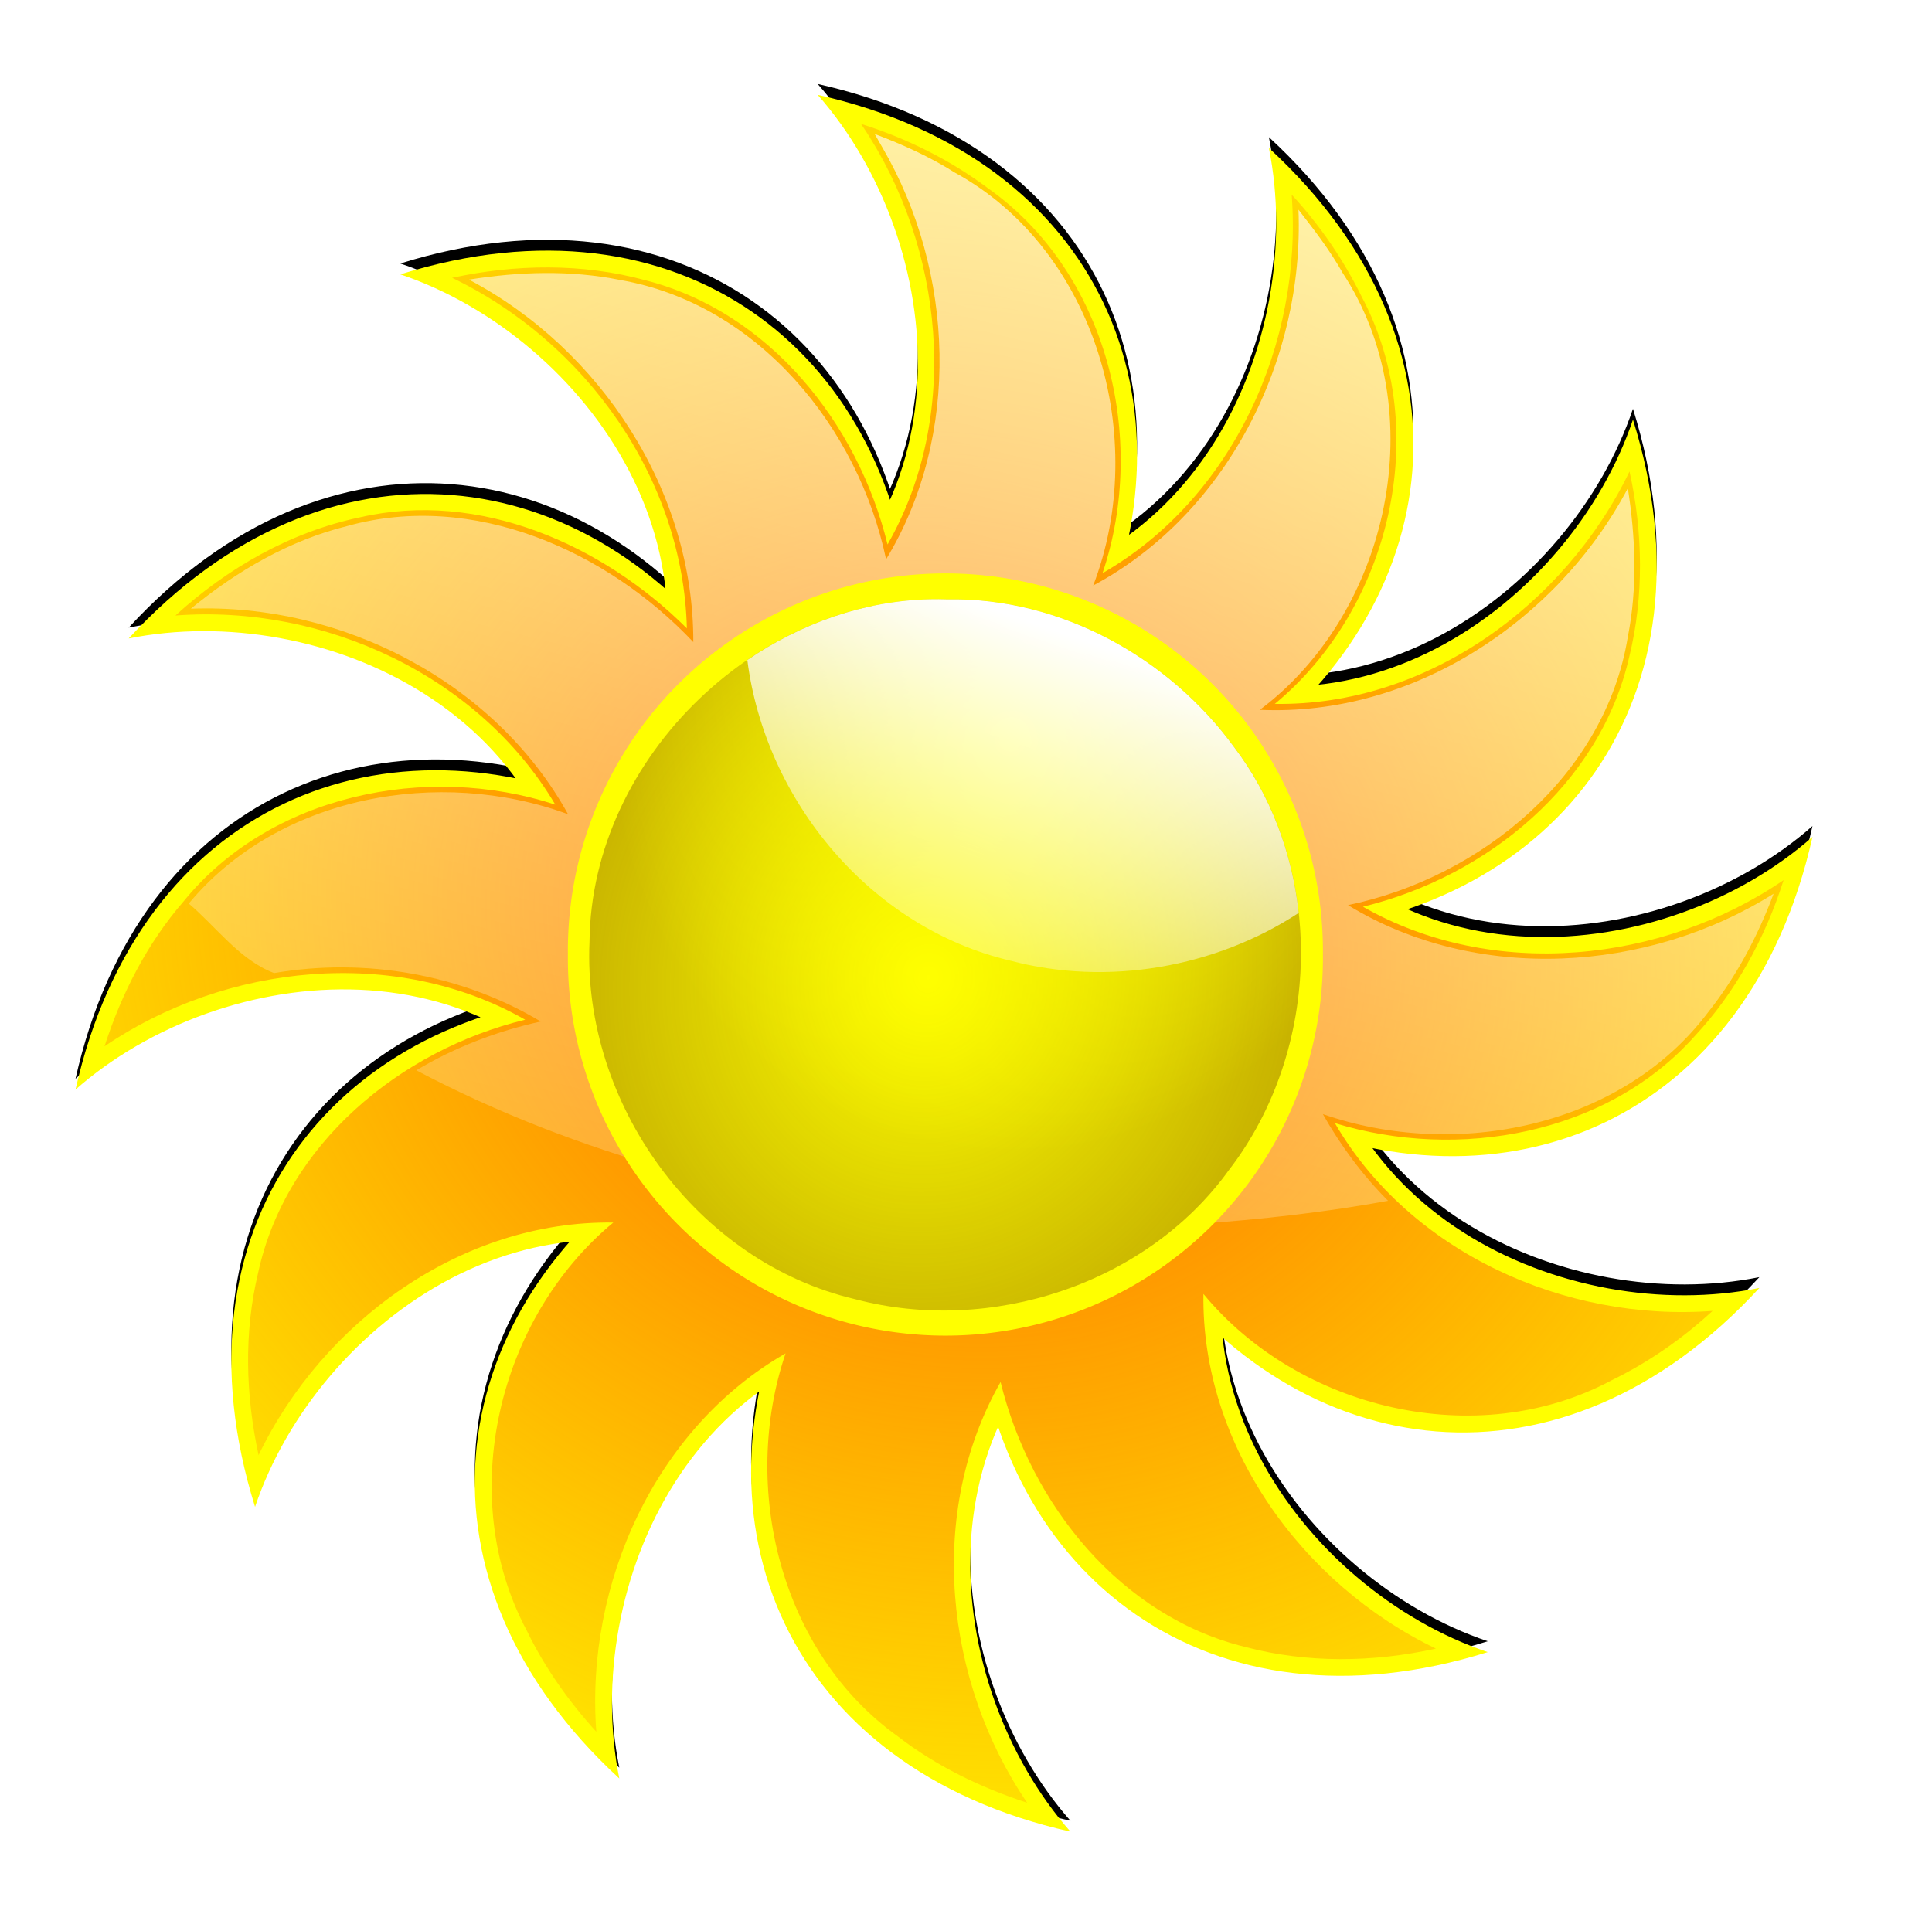
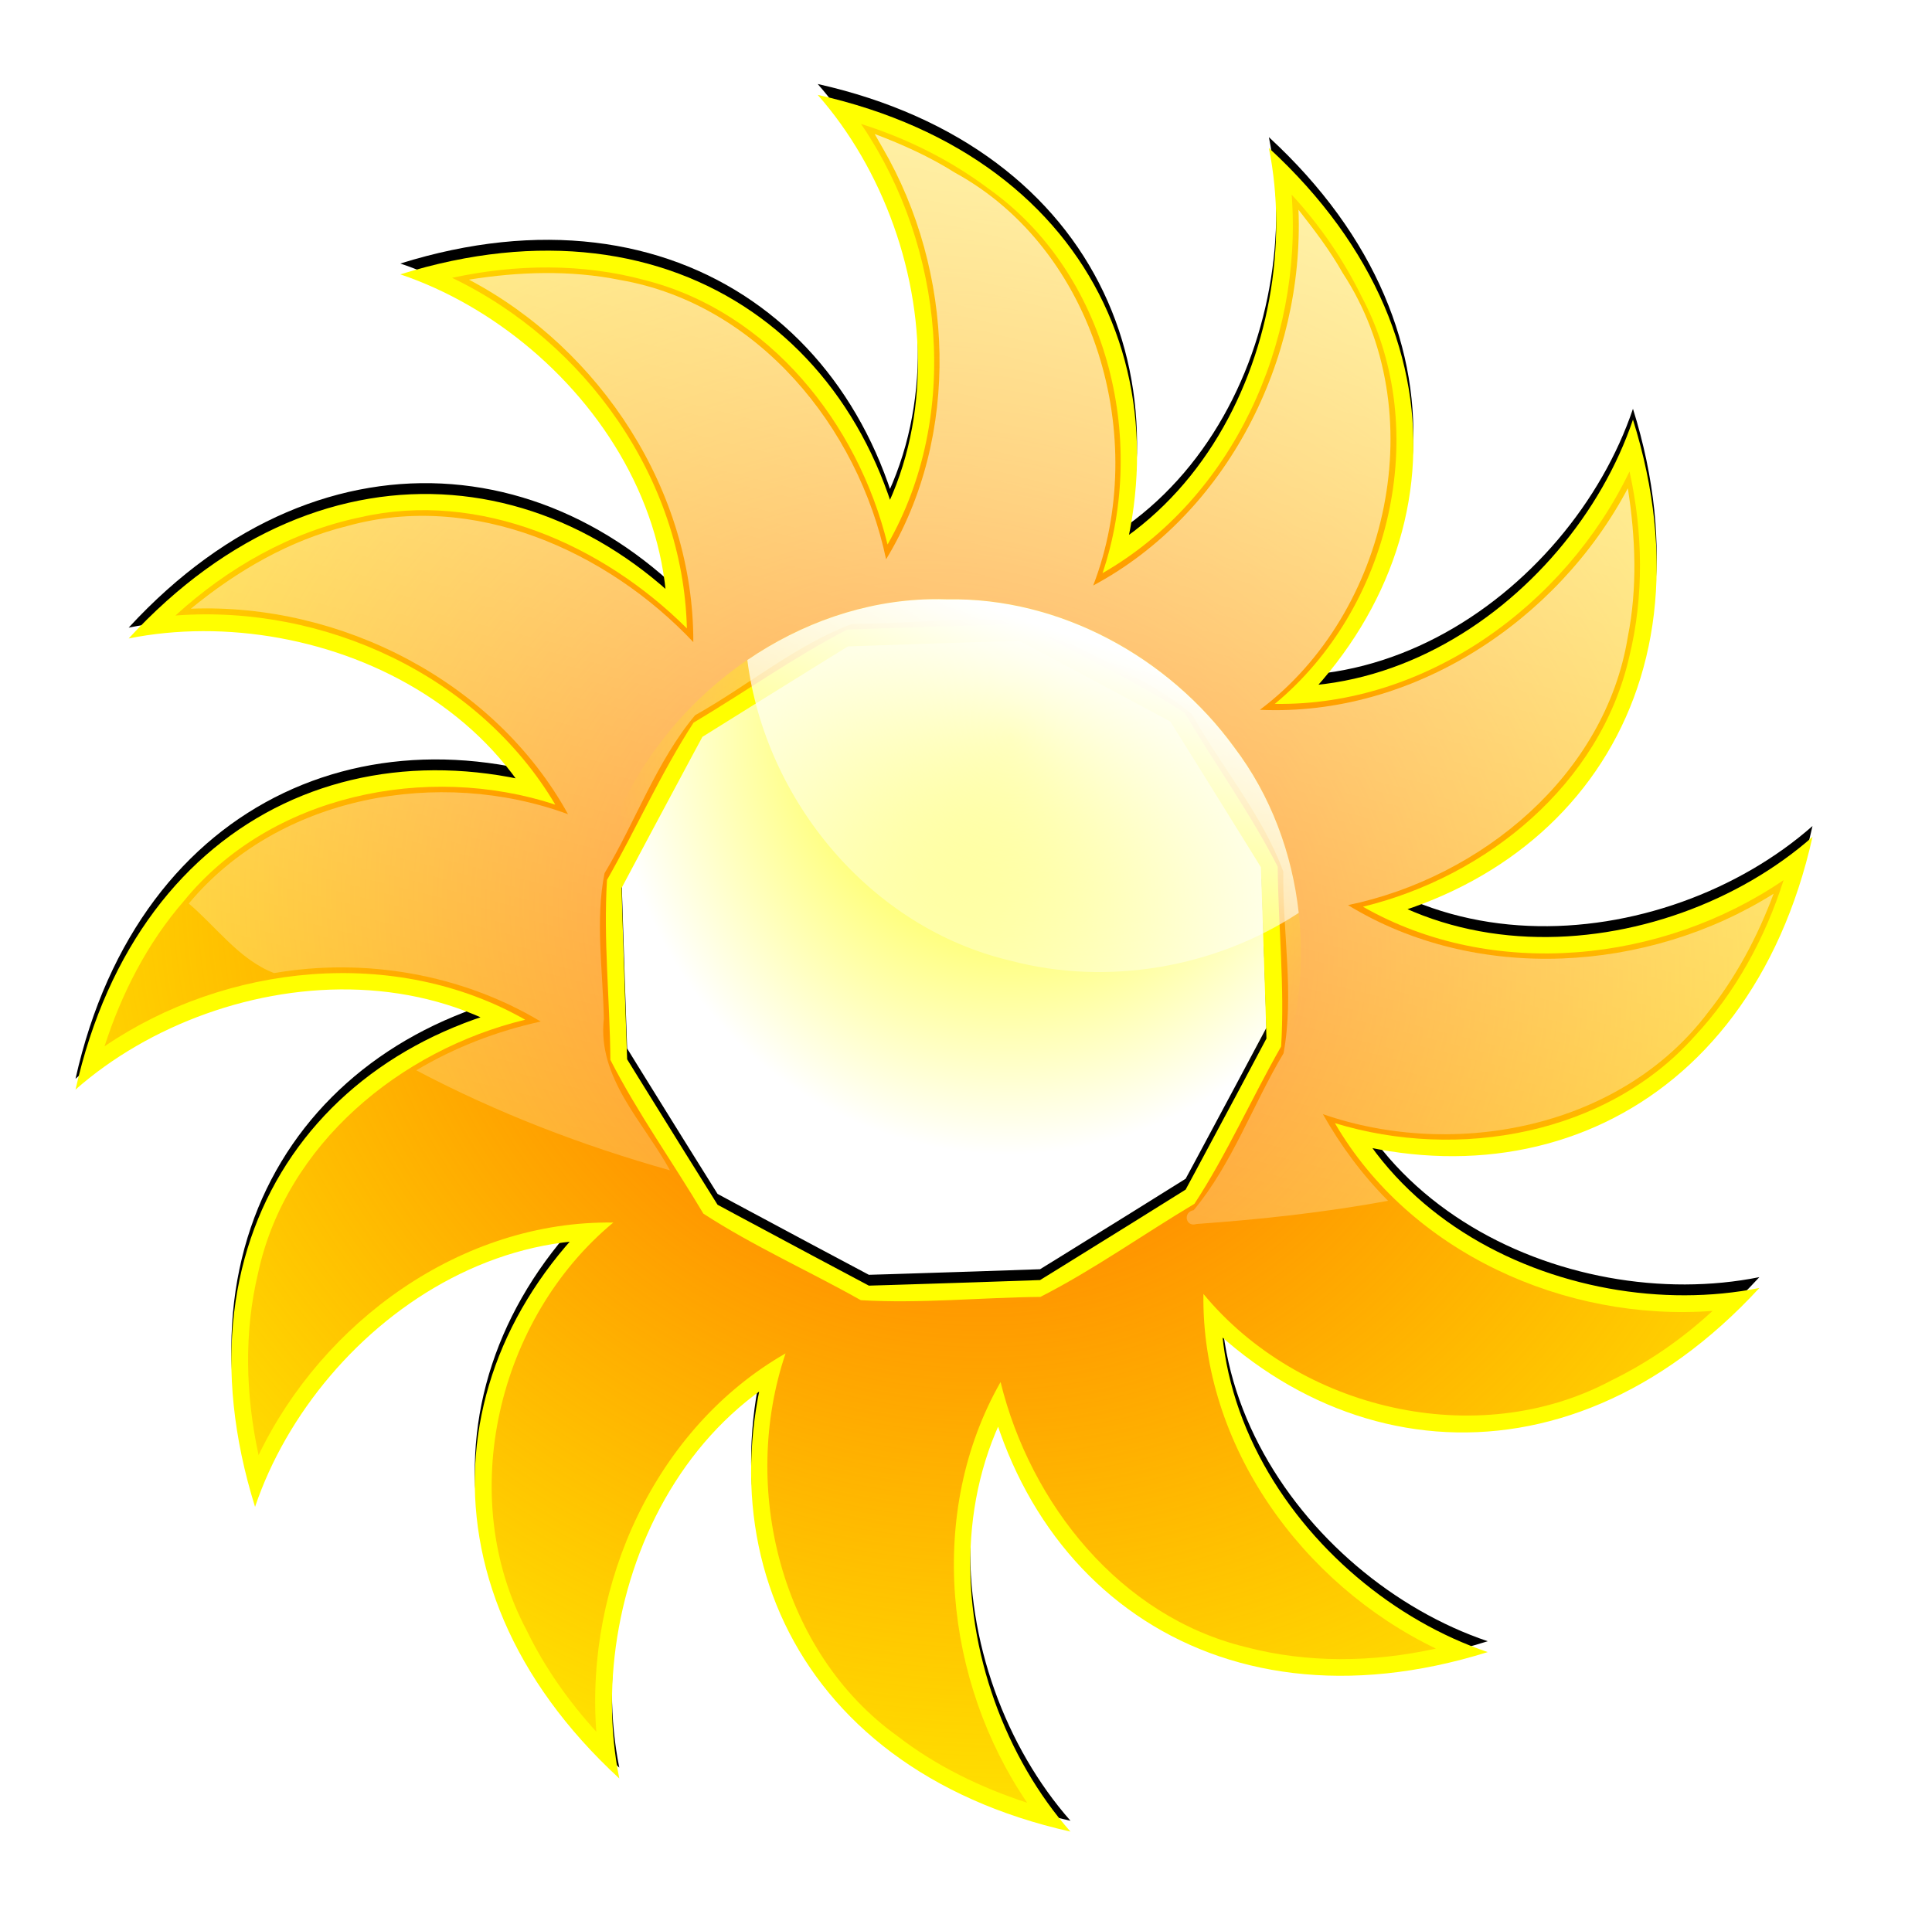
<svg xmlns="http://www.w3.org/2000/svg" xmlns:ns1="http://www.inkscape.org/namespaces/inkscape" xmlns:xlink="http://www.w3.org/1999/xlink" id="svg11880" viewBox="0 0 747.49 744.62" version="1.1" ns1:version="0.91 r13725">
  <defs id="defs3">
    <filter id="filter5170-7" color-interpolation-filters="sRGB">
      <feGaussianBlur id="feGaussianBlur5172-4" stdDeviation="4.471" />
    </filter>
    <radialGradient id="radialGradient5185-0" xlink:href="#linearGradient4984-8" gradientUnits="userSpaceOnUse" cy="-329.12" cx="77.699" gradientTransform="matrix(1.376 .377 -.33 1.207 -152.78 55.906)" r="223.57" />
    <linearGradient id="linearGradient4984-8">
      <stop id="stop4986-0" style="stop-color:#ff6600" offset="0" />
      <stop id="stop4988-3" style="stop-color:#ff6600;stop-opacity:0" offset="1" />
    </linearGradient>
    <linearGradient id="linearGradient5162-2" y2="-121.92" gradientUnits="userSpaceOnUse" x2="-11.429" y1="-724.78" x1="140">
      <stop id="stop5144-5" style="stop-color:#ffffff" offset="0" />
      <stop id="stop5146-0" style="stop-color:#ffffff;stop-opacity:0" offset="1" />
    </linearGradient>
    <radialGradient id="radialGradient5028-2" gradientUnits="userSpaceOnUse" cy="-297.72" cx="64.527" gradientTransform="matrix(2.414 .504 -.552 2.646 -263.02 454.79)" r="107.86">
      <stop id="stop5008-7" style="stop-color:#552200;stop-opacity:0" offset="0" />
      <stop id="stop5010-3" style="stop-color:#803300" offset="1" />
    </radialGradient>
    <filter id="filter5050-2" color-interpolation-filters="sRGB">
      <feGaussianBlur id="feGaussianBlur5052-4" stdDeviation="4.579" />
    </filter>
    <radialGradient id="radialGradient5062-6" gradientUnits="userSpaceOnUse" cy="-391.74" cx="85.641" gradientTransform="matrix(-.07 1.044 -.997 -.066 -306.2 -477.41)" r="102.6">
      <stop id="stop5058-8" style="stop-color:#ffff00" offset="0" />
      <stop id="stop5060-0" style="stop-color:#ffff00;stop-opacity:0" offset="1" />
    </radialGradient>
    <linearGradient id="linearGradient20011" y2="-264.78" gradientUnits="userSpaceOnUse" x2="72.857" y1="-381.92" x1="112.86">
      <stop id="stop5131-7" style="stop-color:#ffffff" offset="0" />
      <stop id="stop5133-9" style="stop-color:#ffffff;stop-opacity:0" offset="1" />
    </linearGradient>
  </defs>
  <g id="g5174" transform="matrix(1.503 0 0 1.503 273.41 829.74)">
    <path id="path5164" style="filter:url(#filter5170-7);fill:#000000" d="m-78.855-484.21c47.698 16.077 90.416 74.635 56.582 132.29 23.586-14.717 45.459-28.445 75.277-46.76-6.353-65.932-59.986-108.01-131.86-85.529zm279.92 354.7c-47.698-16.077-90.416-74.635-56.582-132.29-23.586 14.717-45.459 28.445-75.277 46.76 6.353 65.932 59.986 108.01 131.86 85.529zm-349.85-260.96c49.347-9.926 115.62 19.428 115.15 86.275 13.068-24.539 25.146-47.364 41.811-78.134-38.468-53.923-105.95-63.546-156.96-8.141zm419.77 167.22c-49.347 9.926-115.62-19.428-115.15-86.275-13.068 24.539-25.146 47.364-41.811 78.134 38.468 53.923 105.95 63.546 156.96 8.141zm-433.46-51.074c37.772-33.269 109.84-40.985 142.86 17.143-0.952-27.785-1.905-53.591-2.857-88.571-60.276-27.465-123.53-2.055-140 71.429zm447.14-65.071c-37.772 33.269-109.84 40.985-142.86-17.143 0.952 27.785 1.905 53.591 2.857 88.571 60.276 27.465 123.53 2.055 140-71.429zm-400.92 172.5c16.077-47.698 74.635-90.416 132.29-56.582-14.717-23.586-28.445-45.459-46.76-75.277-65.932 6.353-108.01 59.986-85.529 131.86zm354.7-279.92c-16.077 47.698-74.635 90.416-132.29 56.582 14.717 23.586 28.445 45.459 46.76 75.277 65.932-6.353 108.01-59.986 85.529-131.86zm-260.94 349.84c-9.926-49.347 19.428-115.62 86.275-115.15-24.539-13.068-47.364-25.146-78.134-41.811-53.923 38.468-63.546 105.95-8.141 156.96zm167.22-419.77c9.926 49.347-19.428 115.62-86.275 115.15 24.539 13.068 47.364 25.146 78.134 41.811 53.923-38.468 63.546-105.95 8.141-156.96zm-51.078 433.45c-33.269-37.773-40.985-109.84 17.148-142.85-27.785 0.952-53.591 1.905-88.571 2.857-27.465 60.276-2.055 123.53 71.429 140zm-65.071-447.14c33.269 37.772 40.985 109.84-17.143 142.86 27.785-0.952 53.591-1.905 88.571-2.857 27.465-60.276 2.055-123.53-71.429-140z" />
    <path id="path4979" style="fill:#ffff00" d="m-78.855-481.42c47.698 16.077 90.416 74.635 56.582 132.29 23.586-14.717 45.459-28.445 75.277-46.76-6.353-65.932-59.986-108.01-131.86-85.529zm279.92 354.7c-47.698-16.077-90.416-74.635-56.582-132.29-23.586 14.717-45.459 28.445-75.277 46.76 6.353 65.932 59.986 108.01 131.86 85.529zm-349.85-260.96c49.347-9.926 115.62 19.428 115.15 86.275 13.068-24.539 25.146-47.364 41.811-78.134-38.468-53.923-105.95-63.546-156.96-8.141zm419.77 167.22c-49.347 9.926-115.62-19.428-115.15-86.275-13.068 24.539-25.146 47.364-41.811 78.134 38.468 53.923 105.95 63.546 156.96 8.141zm-433.46-51.074c37.772-33.269 109.84-40.985 142.86 17.143-0.952-27.785-1.905-53.591-2.857-88.571-60.276-27.465-123.53-2.055-140 71.429zm447.14-65.071c-37.772 33.269-109.84 40.985-142.86-17.143 0.952 27.785 1.905 53.591 2.857 88.571 60.276 27.465 123.53 2.055 140-71.429zm-400.92 172.5c16.077-47.698 74.635-90.416 132.29-56.582-14.717-23.586-28.445-45.459-46.76-75.277-65.932 6.353-108.01 59.986-85.529 131.86zm354.7-279.92c-16.077 47.698-74.635 90.416-132.29 56.582 14.717 23.586 28.445 45.459 46.76 75.277 65.932-6.353 108.01-59.986 85.529-131.86zm-260.94 349.84c-9.926-49.347 19.428-115.62 86.275-115.15-24.539-13.068-47.364-25.146-78.134-41.811-53.923 38.468-63.546 105.95-8.141 156.96zm167.22-419.77c9.926 49.347-19.428 115.62-86.275 115.15 24.539 13.068 47.364 25.146 78.134 41.811 53.923-38.468 63.546-105.95 8.141-156.96zm-51.078 433.46c-33.269-37.775-40.985-109.84 17.148-142.86-27.785 0.952-53.591 1.905-88.571 2.857-27.465 60.276-2.055 123.53 71.429 140zm-65.071-447.14c33.269 37.772 40.985 109.84-17.143 142.86 27.785-0.952 53.591-1.905 88.571-2.857 27.465-60.276 2.055-123.53-71.429-140z" />
-     <path id="path4982" style="fill:url(#radialGradient5185-0)" d="m40.156-519.53c20.844 31.051 25.373 74.474 6.406 107.66-7.616-31.211-30.456-59.932-62.469-68.062-16.096-4.379-33.335-4.13-49.625-0.594 34.265 16.425 59.494 51.679 60.438 90.25-21.586-21.511-53.384-35.685-84.138-28.591-17.866 3.735-34.115 13.046-47.518 25.279 38.224-2.908 78.086 15.446 97.781 48.688-33.015-10.822-73.312-2.617-95.656 24.875-9.362 10.785-15.99 23.746-20.375 37.344 31.212-21.269 74.819-25.902 108.28-6.844-32.117 7.785-61.617 32.04-68.761 65.254-3.674 15.354-3.2 31.467 0.136 46.839 16.549-34.374 52.251-60.427 91.312-59.875-29.644 24.561-40.787 70.345-22.281 105.03 4.551 9.421 10.791 18.258 17.906 26.062-2.852-38.041 15.151-78.162 48.719-97.406-11.698 34.618-1.291 76.949 28.844 98.562 9.888 7.65 21.404 13.235 33.344 17.125-21.277-31.222-25.925-74.826-6.844-108.31 7.716 31.428 30.808 60.347 63.062 68.219 15.915 4.209 32.928 3.965 49 0.406-34.352-16.531-60.407-52.244-59.844-91.312 24.579 29.792 70.483 40.708 105 22.281 9.539-4.656 18.256-10.707 26.062-17.906-37.936 2.825-77.828-15.002-97.219-48.344 31.782 9.731 70 2.974 92.604-22.373 10.537-11.257 18.199-25.389 22.896-40.19-31.181 21.283-74.817 25.956-108.28 6.844 31.915-7.755 61.086-31.55 68.562-64.375 3.808-15.536 3.523-32.049 0.062-47.688-16.542 34.349-52.269 60.463-91.312 59.844 29.652-24.498 40.674-70.235 22.438-104.69-4.74-9.631-10.769-18.488-18.094-26.406 2.894 38.071-15.109 78.172-48.688 97.438 11.759-34.842 1.115-77.438-29.406-99.031-9.855-7.387-21.124-12.967-32.781-16.625l0.438 0.625zm41.344 128.12c13.712 7.845 28.361 14.288 41.531 22.875 7.859 13.281 17.001 25.918 23.969 39.625 0.132 15.415 1.836 30.921 0.875 46.281-7.627 13.374-13.925 27.664-22.312 40.5-13.283 7.921-25.999 17.011-39.656 23.969-15.395 0.154-30.879 1.754-46.219 0.844-13.443-7.562-27.649-13.916-40.531-22.281-7.873-13.253-16.956-25.915-23.938-39.594-0.135-15.426-1.829-30.94-0.875-46.312 7.622-13.376 13.928-27.643 22.281-40.5 13.248-7.875 25.927-16.918 39.562-23.969 15.103-0.511 30.207-1.012 45.312-1.438z" />
    <path id="path5150" style="fill:url(#radialGradient5185-0)" d="m40.156-519.53c20.844 31.051 25.373 74.474 6.406 107.66-7.616-31.211-30.456-59.932-62.469-68.062-16.096-4.379-33.335-4.13-49.625-0.594 34.265 16.425 59.494 51.679 60.438 90.25-21.586-21.511-53.384-35.685-84.138-28.591-17.866 3.735-34.115 13.046-47.518 25.279 38.224-2.908 78.086 15.446 97.781 48.688-33.015-10.822-73.312-2.617-95.656 24.875-9.362 10.785-15.99 23.746-20.375 37.344 31.212-21.269 74.819-25.902 108.28-6.844-32.117 7.785-61.617 32.04-68.761 65.254-3.674 15.354-3.2 31.467 0.136 46.839 16.549-34.374 52.251-60.427 91.312-59.875-29.644 24.561-40.787 70.345-22.281 105.03 4.551 9.421 10.791 18.258 17.906 26.062-2.852-38.041 15.151-78.162 48.719-97.406-11.698 34.618-1.291 76.949 28.844 98.562 9.888 7.65 21.404 13.235 33.344 17.125-21.277-31.222-25.925-74.826-6.844-108.31 7.716 31.428 30.808 60.347 63.062 68.219 15.915 4.209 32.928 3.965 49 0.406-34.352-16.531-60.407-52.244-59.844-91.312 24.579 29.792 70.483 40.708 105 22.281 9.539-4.656 18.256-10.707 26.062-17.906-37.936 2.825-77.828-15.002-97.219-48.344 31.782 9.731 70 2.974 92.604-22.373 10.537-11.257 18.199-25.389 22.896-40.19-31.181 21.283-74.817 25.956-108.28 6.844 31.915-7.755 61.086-31.55 68.562-64.375 3.808-15.536 3.523-32.049 0.062-47.688-16.542 34.349-52.269 60.463-91.312 59.844 29.652-24.498 40.674-70.235 22.438-104.69-4.74-9.631-10.769-18.488-18.094-26.406 2.894 38.071-15.109 78.172-48.688 97.438 11.759-34.842 1.115-77.438-29.406-99.031-9.855-7.387-21.124-12.967-32.781-16.625l0.438 0.625zm41.344 128.12c13.712 7.845 28.361 14.288 41.531 22.875 7.859 13.281 17.001 25.918 23.969 39.625 0.132 15.415 1.836 30.921 0.875 46.281-7.627 13.374-13.925 27.664-22.312 40.5-13.283 7.921-25.999 17.011-39.656 23.969-15.395 0.154-30.879 1.754-46.219 0.844-13.443-7.562-27.649-13.916-40.531-22.281-7.873-13.253-16.956-25.915-23.938-39.594-0.135-15.426-1.829-30.94-0.875-46.312 7.622-13.376 13.928-27.643 22.281-40.5 13.248-7.875 25.927-16.918 39.562-23.969 15.103-0.511 30.207-1.012 45.312-1.438z" />
    <path id="path5137" style="fill:url(#linearGradient5162-2)" d="m45.281-514c18.51 31.853 20.265 74.09 0.906 105.94-7.163-34-33.01-65.75-68.438-71.906-12.824-2.592-26.069-2.157-38.938-0.094 33.956 17.933 57.858 54.506 57.75 93.312-22.15-23.475-56.644-38.93-89.094-29.875-14.905 3.68-28.413 11.575-40.25 21.281 38.707-1.502 78.29 18.809 97.094 52.906-33.173-12.192-74.584-4.763-97.625 23 7.105 6.034 13.09 14.532 21.969 17.906 23.382-4.028 48.243 0.265 68.625 12.469-11.272 2.484-22.126 6.645-32.031 12.562 20.761 10.961 42.728 19.385 65.312 25.75-6.824-12.461-18.736-23.721-17.031-39.031-0.237-12.398-2.262-25.35 0.18-37.464 8.03-13.361 13.337-28.737 23.307-40.668 13.535-7.587 25.899-18.024 40.357-23.516 15.312 0.011 30.988-2.188 46.083-0.535 13.583 8.251 29.332 13.711 41.46 23.793 7.653 13.618 18.188 25.986 23.52 40.515-0.229 15.524 2.877 31.55 0.061 46.772-7.96 13.329-13.234 28.492-23.124 40.385-2.885 0.492-2.066 4.499 0.75 3.562 16.414-1.167 32.933-2.961 49.281-5.969-6.649-6.683-12.136-14.113-16.781-22.312 34.144 11.848 76.748 3.456 99.064-26.092 7.3-9.188 12.857-19.644 16.967-30.658-32.331 20.326-76.467 23.161-109.56 2.938 34.252-7.111 66.241-33.428 72.031-69.094 2.497-12.593 1.986-25.591 0-38.219-18.086 34.162-55.319 58.826-94.719 57.031 33.359-25.047 44.617-76.904 21.312-112.47-3.252-5.79-7.276-11.027-11.375-16.281 1.527 38.635-18.38 78.305-52.844 96.75 14.577-37.88 0.715-86.428-35.625-106.31-6.478-4.09-13.437-7.224-20.625-9.938 0.677 1.188 1.354 2.375 2.031 3.562z" />
-     <path id="path4957" style="fill:#ffff00" d="m177.14-304.07a107.86 107.86 0 1 1 -215.71 0 107.86 107.86 0 1 1 215.71 0z" transform="matrix(.901 0 0 .901 -.974 -32.348)" />
-     <path id="path5004" style="filter:url(#filter5050-2);fill:url(#radialGradient5028-2)" d="m61.938-397.75c-47.694-1.587-91.664 40.395-92.098 88.187-1.822 41.597 27.483 82.388 68.374 91.987 34.857 9.24 75.041-3.849 96.202-33.222 23.848-30.898 25.147-77.585 1.377-108.89-16.81-23.12-44.821-38.59-73.852-38.06z" />
+     <path id="path4957" style="fill:#ffff00" d="m177.14-304.07z" transform="matrix(.901 0 0 .901 -.974 -32.348)" />
    <path id="path5054" style="filter:url(#filter5050-2);fill:url(#radialGradient5062-6)" d="m61.938-397.75c-47.694-1.587-91.664 40.395-92.098 88.187-1.822 41.597 27.483 82.388 68.374 91.987 34.857 9.24 75.041-3.849 96.202-33.222 23.848-30.898 25.147-77.585 1.377-108.89-16.81-23.12-44.821-38.59-73.852-38.06z" />
    <path id="path5064" style="fill:url(#linearGradient20011)" d="m57.469-397.78c-16.906 0.392-33.161 6.201-47 15.656 4.616 36.165 31.67 68.936 67.75 77.406 24.981 6.622 52.698 1.777 74.188-12.312-1.687-15.341-7.179-30.217-16.625-42.656-16.815-23.122-44.812-38.596-73.844-38.062-1.49-0.05-2.987-0.066-4.469-0.031z" />
  </g>
</svg>